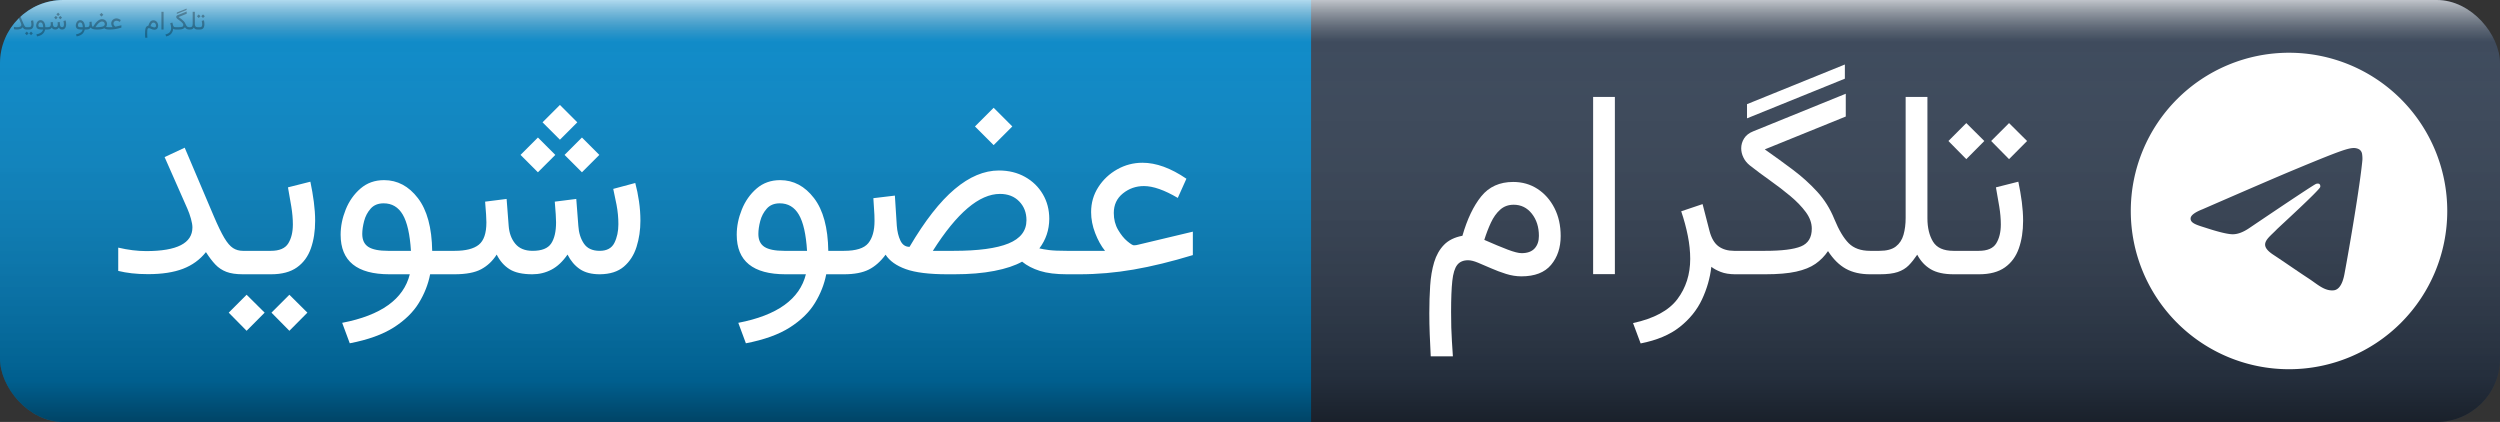
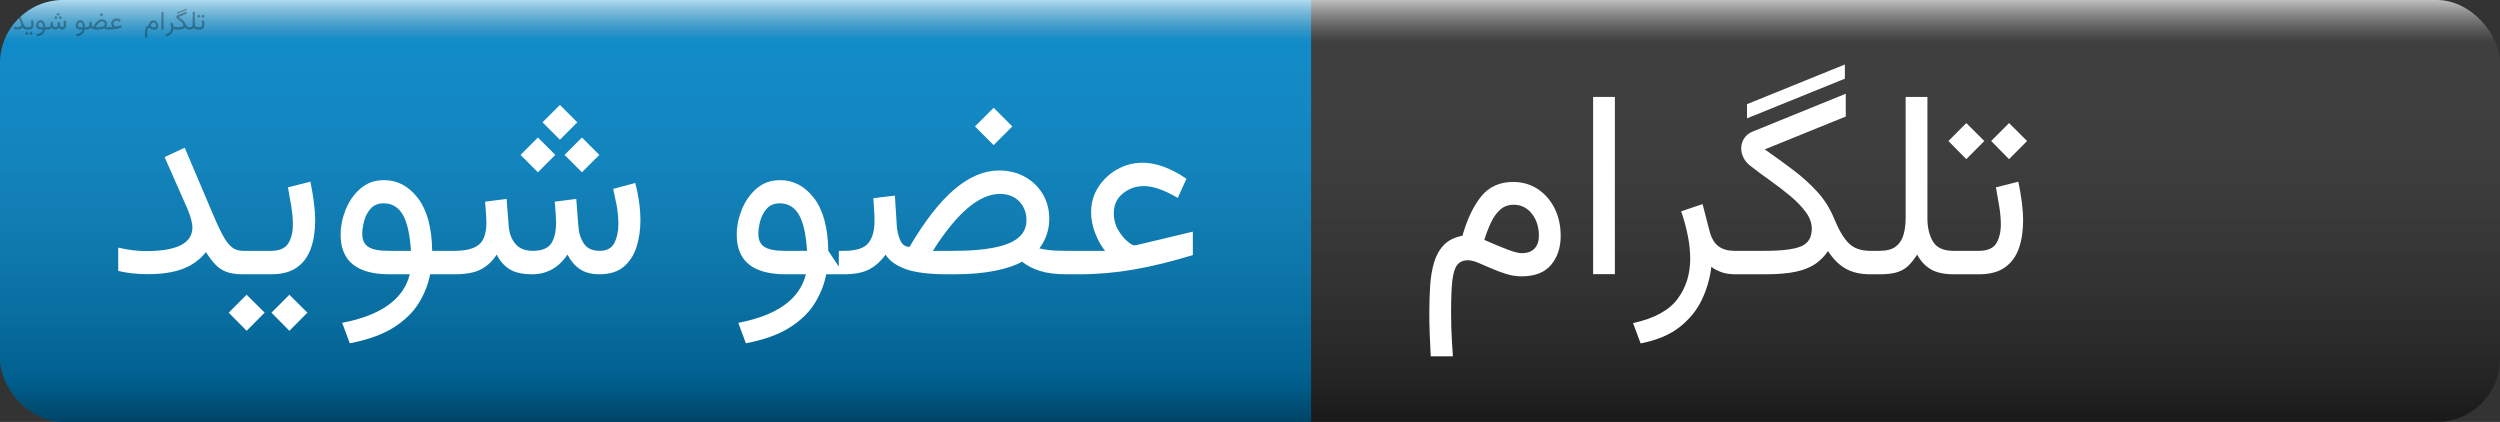
<svg xmlns="http://www.w3.org/2000/svg" width="118.494" height="20" viewBox="0 0 1184.941 200" role="img" aria-label="تلگرام">
  <rect x="0" y="0" width="1184.941" height="200" fill="#333333" stroke="none" />
  <defs>
    <clipPath id="round-corner-right">
-       <rect x="561.423" width="623.518" height="200" rx="30" ry="30" />
-     </clipPath>
+       </clipPath>
  </defs>
  <defs>
    <clipPath id="round-corner-left">
      <rect width="661.423" height="200" rx="30" ry="30" />
    </clipPath>
  </defs>
  <linearGradient id="s" x2="0" y2="100%">
    <stop offset="0" stop-color="#fff" stop-opacity=".7" />
    <stop offset=".1" stop-color="#aaa" stop-opacity=".1" />
    <stop offset=".9" stop-color="#000" stop-opacity=".3" />
    <stop offset="1" stop-color="#000" stop-opacity=".5" />
  </linearGradient>
  <title>تلگرام</title>
  <g>
-     <rect fill="#334155" clip-path="url(#round-corner-right)" x="621.423" width="563.518" height="200" />
    <rect fill="#0088CC" clip-path="url(#round-corner-left)" width="621.423" height="200" />
    <rect fill="url(#s)" rx="30" width="1184.941" height="200" />
  </g>
  <svg x="681.423" y="10" transform="scale(.1)" fill="black" opacity="0.3" width="293.518" height="195.312">
    <path d="M21.73 111.75L21.73 111.75Q25.15 99.85 30.67 93.04Q36.19 86.24 45.78 86.24L45.78 86.24Q52.25 86.24 57.31 89.53Q62.38 92.83 65.34 98.60Q68.30 104.37 68.30 111.87L68.30 111.87Q68.30 120.11 63.75 125.54Q59.20 130.98 49.68 130.98L49.68 130.98Q46.08 130.98 42.39 129.82Q38.70 128.66 35.31 127.16Q31.92 125.67 29.11 124.51Q26.31 123.35 24.41 123.35L24.41 123.35Q21.00 123.35 19.26 125.57Q17.52 127.80 16.94 133.11Q16.36 138.42 16.36 147.82L16.36 147.82Q16.36 151.97 16.45 155.24Q16.54 158.50 16.75 161.68Q16.97 164.85 17.21 168.88L17.21 168.88L6.71 168.88Q6.41 163.26 6.23 158.35Q6.04 153.44 6.04 148.43L6.04 148.43Q6.04 141.60 6.44 135.43Q6.84 129.27 8.33 124.29Q9.83 119.32 13.00 116.05Q16.17 112.79 21.73 111.75ZM57.98 111.81L57.98 111.81Q57.98 105.52 54.63 101.28Q51.27 97.04 46.02 97.04L46.02 97.04Q42.24 97.04 39.61 99.39Q36.99 101.74 35.22 105.56Q33.45 109.37 32.10 113.70L32.10 113.70Q38.76 116.63 43.18 118.31Q47.61 119.99 49.80 119.99L49.80 119.99Q53.89 119.99 55.94 117.76Q57.98 115.53 57.98 111.81ZM83.68 45.95L93.99 45.95L93.99 129.94L83.68 129.94L83.68 45.95ZM152.83 130L151.18 130Q146.97 130 144.13 128.87Q141.30 127.74 139.71 126.46L139.71 126.46Q138.79 134.46 135.28 141.93Q131.77 149.41 124.76 154.96Q117.74 160.52 106.20 162.78L106.20 162.78L102.60 153.13Q117.49 149.90 123.60 141.81Q129.70 133.72 129.70 122.68L129.70 122.68Q129.70 117.49 128.57 111.78Q127.44 106.07 125.43 100.15L125.43 100.15L135.56 96.74L138.85 109.49Q140.20 114.62 143.13 116.76Q146.06 118.89 150.51 118.89L150.51 118.89L152.83 118.89L152.83 130ZM203.00 37.29L156.62 56.09L156.62 49.37L203.00 30.57L203.00 37.29ZM203.43 55.23L165.04 70.80Q172.00 75.68 178.38 80.47Q184.75 85.26 189.88 90.85Q195.01 96.43 198.00 103.82L198.00 103.82Q201.23 111.69 204.83 115.29Q208.44 118.89 214.97 118.89L214.97 118.89L216.67 118.89L216.67 130L214.97 130Q208.19 130 203.46 127.38Q198.73 124.75 195.01 119.01L195.01 119.01Q192.57 122.61 189.06 125.06Q185.55 127.50 179.90 128.75Q174.26 130 165.28 130L165.28 130L150.39 130L150.39 118.89L165.22 118.89Q177.06 118.89 182.19 116.79Q187.32 114.68 187.32 108.39L187.32 108.39Q187.32 104.37 184.48 100.52Q181.64 96.67 177.15 92.92Q172.67 89.17 167.54 85.54Q162.41 81.90 157.90 78.36L157.90 78.36Q155.94 76.78 154.91 74.64Q153.87 72.50 153.87 70.31L153.87 70.31Q153.87 67.81 155.24 65.61Q156.62 63.41 159.55 62.25L159.55 62.25L203.43 44.43L203.43 55.23ZM231.81 103.27L231.81 103.27L231.81 45.95L242.13 45.95L242.13 103.45Q242.13 110.16 244.78 114.53Q247.44 118.89 254.46 118.89L254.46 118.89L256.41 118.89L256.41 130L254.58 130Q247.74 130 243.71 127.62Q239.69 125.24 237.30 120.72L237.30 120.72Q235.29 123.71 233.25 125.79Q231.20 127.86 228.06 128.93Q224.91 130 219.48 130L219.48 130L214.23 130L214.23 118.89L219.36 118.89Q224.49 118.89 227.14 116.85Q229.80 114.80 230.80 111.26Q231.81 107.72 231.81 103.27ZM272.34 66.83L280.82 58.34L289.37 66.83L280.82 75.43L272.34 66.83ZM252.08 66.83L260.56 58.34L269.10 66.83L260.56 75.43L252.08 66.83ZM253.97 130L253.97 118.89L266.48 118.89Q272.58 118.89 274.75 115.35Q276.92 111.81 276.92 106.38L276.92 106.38Q276.92 102.41 276.18 97.90Q275.45 93.38 274.60 88.80L274.60 88.80L285.22 86.12Q286.25 91.00 286.87 95.70Q287.48 100.40 287.48 104.67L287.48 104.67Q287.48 111.99 285.46 117.73Q283.45 123.47 278.87 126.73Q274.29 130 266.60 130L266.60 130L253.97 130Z" />
  </svg>
  <svg x="671.423" fill="white" width="293.518" height="195.312">
    <path d="M21.73 111.75L21.73 111.75Q25.15 99.85 30.67 93.04Q36.19 86.24 45.78 86.24L45.78 86.24Q52.25 86.24 57.31 89.53Q62.38 92.83 65.34 98.60Q68.30 104.37 68.30 111.87L68.30 111.87Q68.30 120.11 63.75 125.54Q59.20 130.98 49.68 130.98L49.68 130.98Q46.08 130.98 42.39 129.82Q38.70 128.66 35.31 127.16Q31.92 125.67 29.11 124.51Q26.31 123.35 24.41 123.35L24.41 123.35Q21.00 123.35 19.26 125.57Q17.52 127.80 16.94 133.11Q16.36 138.42 16.36 147.82L16.36 147.82Q16.36 151.97 16.45 155.24Q16.54 158.50 16.75 161.68Q16.97 164.85 17.21 168.88L17.21 168.88L6.71 168.88Q6.41 163.26 6.23 158.35Q6.04 153.44 6.04 148.43L6.04 148.43Q6.04 141.60 6.44 135.43Q6.84 129.27 8.33 124.29Q9.83 119.32 13.00 116.05Q16.17 112.79 21.73 111.75ZM57.98 111.81L57.98 111.81Q57.98 105.52 54.63 101.28Q51.27 97.04 46.02 97.04L46.02 97.04Q42.24 97.04 39.61 99.39Q36.99 101.74 35.22 105.56Q33.45 109.37 32.10 113.70L32.10 113.70Q38.76 116.63 43.18 118.31Q47.61 119.99 49.80 119.99L49.80 119.99Q53.89 119.99 55.94 117.76Q57.98 115.53 57.98 111.81ZM83.68 45.95L93.99 45.95L93.99 129.94L83.68 129.94L83.68 45.95ZM152.83 130L151.18 130Q146.97 130 144.13 128.87Q141.30 127.74 139.71 126.46L139.71 126.46Q138.79 134.46 135.28 141.93Q131.77 149.41 124.76 154.96Q117.74 160.52 106.20 162.78L106.20 162.78L102.60 153.13Q117.49 149.90 123.60 141.81Q129.70 133.72 129.70 122.68L129.70 122.68Q129.70 117.49 128.57 111.78Q127.44 106.07 125.43 100.15L125.43 100.15L135.56 96.74L138.85 109.49Q140.20 114.62 143.13 116.76Q146.06 118.89 150.51 118.89L150.51 118.89L152.83 118.89L152.83 130ZM203.00 37.29L156.62 56.09L156.62 49.37L203.00 30.57L203.00 37.29ZM203.43 55.23L165.04 70.80Q172.00 75.68 178.38 80.47Q184.75 85.26 189.88 90.85Q195.01 96.43 198.00 103.82L198.00 103.82Q201.23 111.69 204.83 115.29Q208.44 118.89 214.97 118.89L214.97 118.89L216.67 118.89L216.67 130L214.97 130Q208.19 130 203.46 127.38Q198.73 124.75 195.01 119.01L195.01 119.01Q192.57 122.61 189.06 125.06Q185.55 127.50 179.90 128.75Q174.26 130 165.28 130L165.28 130L150.39 130L150.39 118.89L165.22 118.89Q177.06 118.89 182.19 116.79Q187.32 114.68 187.32 108.39L187.32 108.39Q187.32 104.37 184.48 100.52Q181.64 96.67 177.15 92.92Q172.67 89.17 167.54 85.54Q162.41 81.90 157.90 78.36L157.90 78.36Q155.94 76.78 154.91 74.64Q153.87 72.50 153.87 70.31L153.87 70.31Q153.87 67.81 155.24 65.61Q156.62 63.41 159.55 62.25L159.55 62.25L203.43 44.43L203.43 55.23ZM231.81 103.27L231.81 103.27L231.81 45.95L242.13 45.95L242.13 103.45Q242.13 110.16 244.78 114.53Q247.44 118.89 254.46 118.89L254.46 118.89L256.41 118.89L256.41 130L254.58 130Q247.74 130 243.71 127.62Q239.69 125.24 237.30 120.72L237.30 120.72Q235.29 123.71 233.25 125.79Q231.20 127.86 228.06 128.93Q224.91 130 219.48 130L219.48 130L214.23 130L214.23 118.89L219.36 118.89Q224.49 118.89 227.14 116.85Q229.80 114.80 230.80 111.26Q231.81 107.72 231.81 103.27ZM272.34 66.83L280.82 58.34L289.37 66.83L280.82 75.43L272.34 66.83ZM252.08 66.83L260.56 58.34L269.10 66.83L260.56 75.43L252.08 66.83ZM253.97 130L253.97 118.89L266.48 118.89Q272.58 118.89 274.75 115.35Q276.92 111.81 276.92 106.38L276.92 106.38Q276.92 102.41 276.18 97.90Q275.45 93.38 274.60 88.80L274.60 88.80L285.22 86.12Q286.25 91.00 286.87 95.70Q287.48 100.40 287.48 104.67L287.48 104.67Q287.48 111.99 285.46 117.73Q283.45 123.47 278.87 126.73Q274.29 130 266.60 130L266.60 130L253.97 130Z" />
  </svg>
  <svg x="60" y="10" transform="scale(.1)" fill="black" opacity="0.3" width="521.423" height="195.312">
    <path d="M41.20 107.78L41.20 107.78Q41.20 106.20 40.50 103.66Q39.79 101.13 38.82 98.93L38.82 98.93L28.02 74.46L37.54 70.00L51.39 102.60Q54.20 109.19 56.30 112.73Q58.41 116.27 60.46 117.58Q62.50 118.89 65.12 118.89L65.12 118.89L67.69 118.89L67.69 130L65.12 130Q60.30 130 57.28 128.84Q54.26 127.68 52.06 125.36Q49.87 123.04 47.61 119.50L47.61 119.50Q43.33 124.87 36.71 127.41Q30.09 129.94 20.20 129.94L20.20 129.94Q15.93 129.94 12.51 129.54Q9.09 129.15 6.04 128.41L6.04 128.41L6.04 117.37Q13.06 119.01 19.29 119.01L19.29 119.01Q41.20 119.01 41.20 107.78ZM65.12 130L65.12 118.89L78.37 118.89Q84.47 118.89 86.64 115.35Q88.81 111.81 88.81 106.38L88.81 106.38Q88.81 102.41 88.07 97.90Q87.34 93.38 86.49 88.80L86.49 88.80L97.11 86.12Q98.14 91.00 98.75 95.70Q99.37 100.40 99.37 104.67L99.37 104.67Q99.37 111.99 97.35 117.73Q95.34 123.47 90.76 126.73Q86.18 130 78.49 130L78.49 130L65.12 130ZM78.67 148.19L87.16 139.70L95.70 148.19L87.16 156.79L78.67 148.19ZM58.41 148.19L66.89 139.70L75.44 148.19L66.89 156.79L58.41 148.19ZM132.02 85.38L132.02 85.38Q141.54 85.38 148.07 93.90Q154.60 102.41 154.85 118.89L154.85 118.89L162.23 118.89L162.23 130L153.87 130Q152.53 137.02 148.53 143.58Q144.53 150.14 136.66 155.18Q128.78 160.21 115.78 162.71L115.78 162.71L112.18 153.01Q139.83 147.70 144.23 130L144.23 130L134.58 130Q111.45 130 111.45 111.26L111.45 111.26Q111.45 105.28 113.86 99.30Q116.27 93.32 120.88 89.35Q125.49 85.38 132.02 85.38ZM133.97 118.89L133.97 118.89L144.78 118.89Q144.04 107.11 140.90 101.74Q137.76 96.37 131.84 96.37L131.84 96.37Q127.93 96.37 125.70 98.87Q123.47 101.37 122.59 104.76Q121.70 108.15 121.70 110.90L121.70 110.90Q121.70 115.17 124.60 117.03Q127.50 118.89 133.97 118.89ZM207.15 57.98L215.39 49.74L223.63 57.98L215.39 66.22L207.15 57.98ZM217.59 73.42L225.83 65.18L234.07 73.42L225.83 81.66L217.59 73.42ZM196.72 73.42L204.96 65.18L213.20 73.42L204.96 81.66L196.72 73.42ZM202.33 130L202.33 130Q195.31 130 191.50 127.59Q187.68 125.18 185.42 120.66L185.42 120.66Q182.56 125.18 178.10 127.59Q173.65 130 165.41 130L165.41 130L159.79 130L159.79 118.89L165.53 118.89Q173.34 118.89 176.94 115.99Q180.54 113.09 180.54 105.40L180.54 105.40Q180.54 103.82 180.39 101.65Q180.24 99.48 179.93 95.58L179.93 95.58L190.12 94.29L191.10 107.05Q191.47 112.18 194.24 115.53Q197.02 118.89 202.45 118.89L202.45 118.89Q208.92 118.89 211.24 115.41Q213.56 111.93 213.56 105.40L213.56 105.40Q213.56 103.82 213.41 101.62Q213.26 99.42 212.95 95.58L212.95 95.58L223.14 94.29L224.12 107.05Q224.43 111.99 226.75 115.44Q229.06 118.89 234.25 118.89L234.25 118.89Q239.32 118.89 241.21 115.11Q243.10 111.32 243.10 106.26L243.10 106.26Q243.10 101.68 242.22 97.04Q241.33 92.40 240.66 89.53L240.66 89.53L251.10 86.73Q252.20 90.82 252.87 95.42Q253.54 100.03 253.54 104.61L253.54 104.61Q253.54 111.20 251.71 117.00Q249.88 122.80 245.70 126.37Q241.52 129.94 234.31 130L234.31 130Q228.45 130 224.85 127.56Q221.25 125.12 218.99 120.66L218.99 120.66Q215.58 125.61 211.40 127.80Q207.21 130 202.33 130ZM319.76 85.38L319.76 85.38Q329.28 85.38 335.82 93.90Q342.35 102.41 342.59 118.89L342.59 118.89L349.98 118.89L349.98 130L341.61 130Q340.27 137.02 336.27 143.58Q332.28 150.14 324.40 155.18Q316.53 160.21 303.53 162.71L303.53 162.71L299.93 153.01Q327.58 147.70 331.97 130L331.97 130L322.33 130Q299.19 130 299.19 111.26L299.19 111.26Q299.19 105.28 301.61 99.30Q304.02 93.32 308.62 89.35Q313.23 85.38 319.76 85.38ZM321.72 118.89L321.72 118.89L332.52 118.89Q331.79 107.11 328.64 101.74Q325.50 96.37 319.58 96.37L319.58 96.37Q315.67 96.37 313.45 98.87Q311.22 101.37 310.33 104.76Q309.45 108.15 309.45 110.90L309.45 110.90Q309.45 115.17 312.35 117.03Q315.25 118.89 321.72 118.89ZM412.11 59.93L420.96 51.08L429.81 59.93L420.96 68.78L412.11 59.93ZM402.28 130L402.28 130L399.05 130Q386.11 130 379.33 127.56Q372.56 125.12 369.75 120.72L369.75 120.72Q366.21 125.54 361.79 127.77Q357.36 130 350.04 130L350.04 130L347.53 130L347.60 118.89L350.04 118.89Q358.58 118.89 361.54 115.26Q364.50 111.63 364.50 104.73L364.50 104.73Q364.50 101.80 364.29 99.30Q364.07 96.80 363.95 93.93L363.95 93.93L374.15 92.71L375.06 106.99Q375.37 111.08 376.77 114.04Q378.17 117.00 381.10 117.00L381.10 117.00Q392.03 98.44 402.50 89.63Q412.96 80.81 423.46 80.81L423.46 80.81Q430.42 80.81 435.82 83.83Q441.22 86.85 444.27 92.04Q447.33 97.22 447.33 103.75L447.33 103.75Q447.27 111.63 442.63 117.73L442.63 117.73Q444.40 118.16 447.24 118.53Q450.07 118.89 455.63 118.89L455.63 118.89L457.46 118.89L457.46 130L455.69 130Q447.94 130 442.90 128.41Q437.87 126.83 434.45 124.02L434.45 124.02Q429.44 126.83 421.26 128.41Q413.09 130 402.28 130ZM423.95 91.91L423.95 91.91Q409.24 91.91 392.15 118.89L392.15 118.89L402.04 118.89Q419.43 118.89 427.98 115.41Q436.52 111.93 436.52 104.37L436.52 104.37Q436.52 98.99 433.07 95.45Q429.63 91.91 423.95 91.91ZM455.02 118.89L473.75 118.89Q471.01 115.47 469.09 110.50Q467.16 105.52 467.16 100.52L467.16 100.52Q467.16 93.99 470.58 88.68Q474.00 83.37 479.55 80.26Q485.11 77.14 491.52 77.14L491.52 77.14Q501.22 77.14 512.33 84.71L512.33 84.71L508.24 93.81Q498.72 88.19 492.19 88.19L492.19 88.19Q486.57 88.19 482.24 91.67Q477.91 95.15 477.91 100.95L477.91 100.95Q477.91 105.46 479.95 108.94Q481.99 112.42 484.31 114.34Q486.63 116.27 487.43 116.27L487.43 116.27Q488.53 116.27 489.56 115.96L489.56 115.96L515.38 109.80L515.38 120.91Q500.18 125.54 487.27 127.77Q474.37 130 461.67 130L461.67 130L455.02 130L455.02 118.89Z" />
  </svg>
  <svg x="50" fill="white" width="521.423" height="195.312">
-     <path d="M41.20 107.78L41.20 107.78Q41.20 106.20 40.50 103.66Q39.79 101.13 38.82 98.93L38.82 98.93L28.02 74.46L37.54 70.00L51.39 102.60Q54.20 109.19 56.30 112.73Q58.41 116.27 60.46 117.58Q62.50 118.89 65.12 118.89L65.12 118.89L67.69 118.89L67.69 130L65.12 130Q60.30 130 57.28 128.84Q54.26 127.68 52.06 125.36Q49.87 123.04 47.61 119.50L47.61 119.50Q43.33 124.87 36.71 127.41Q30.09 129.94 20.20 129.94L20.20 129.94Q15.93 129.94 12.51 129.54Q9.09 129.15 6.04 128.41L6.04 128.41L6.04 117.37Q13.06 119.01 19.29 119.01L19.29 119.01Q41.20 119.01 41.20 107.78ZM65.12 130L65.12 118.89L78.37 118.89Q84.47 118.89 86.64 115.35Q88.81 111.81 88.81 106.38L88.81 106.38Q88.81 102.41 88.07 97.90Q87.34 93.38 86.49 88.80L86.49 88.80L97.11 86.12Q98.14 91.00 98.75 95.70Q99.37 100.40 99.37 104.67L99.37 104.67Q99.37 111.99 97.35 117.73Q95.34 123.47 90.76 126.73Q86.18 130 78.49 130L78.49 130L65.12 130ZM78.67 148.19L87.16 139.70L95.70 148.19L87.16 156.79L78.67 148.19ZM58.41 148.19L66.89 139.70L75.44 148.19L66.89 156.79L58.41 148.19ZM132.02 85.38L132.02 85.38Q141.54 85.38 148.07 93.90Q154.60 102.41 154.85 118.89L154.85 118.89L162.23 118.89L162.23 130L153.87 130Q152.53 137.02 148.53 143.58Q144.53 150.14 136.66 155.18Q128.78 160.21 115.78 162.71L115.78 162.71L112.18 153.01Q139.83 147.70 144.23 130L144.23 130L134.58 130Q111.45 130 111.45 111.26L111.45 111.26Q111.45 105.28 113.86 99.30Q116.27 93.32 120.88 89.35Q125.49 85.38 132.02 85.38ZM133.97 118.89L133.97 118.89L144.78 118.89Q144.04 107.11 140.90 101.74Q137.76 96.37 131.84 96.37L131.84 96.37Q127.93 96.37 125.70 98.87Q123.47 101.37 122.59 104.76Q121.70 108.15 121.70 110.90L121.70 110.90Q121.70 115.17 124.60 117.03Q127.50 118.89 133.97 118.89ZM207.15 57.98L215.39 49.74L223.63 57.98L215.39 66.22L207.15 57.98ZM217.59 73.42L225.83 65.18L234.07 73.42L225.83 81.66L217.59 73.42ZM196.72 73.42L204.96 65.18L213.20 73.42L204.96 81.66L196.72 73.42ZM202.33 130L202.33 130Q195.31 130 191.50 127.59Q187.68 125.18 185.42 120.66L185.42 120.66Q182.56 125.18 178.10 127.59Q173.65 130 165.41 130L165.41 130L159.79 130L159.79 118.89L165.53 118.89Q173.34 118.89 176.94 115.99Q180.54 113.09 180.54 105.40L180.54 105.40Q180.54 103.82 180.39 101.65Q180.24 99.48 179.93 95.58L179.93 95.58L190.12 94.29L191.10 107.05Q191.47 112.18 194.24 115.53Q197.02 118.89 202.45 118.89L202.45 118.89Q208.92 118.89 211.24 115.41Q213.56 111.93 213.56 105.40L213.56 105.40Q213.56 103.82 213.41 101.62Q213.26 99.42 212.95 95.58L212.95 95.58L223.14 94.29L224.12 107.05Q224.43 111.99 226.75 115.44Q229.06 118.89 234.25 118.89L234.25 118.89Q239.32 118.89 241.21 115.11Q243.10 111.32 243.10 106.26L243.10 106.26Q243.10 101.68 242.22 97.04Q241.33 92.40 240.66 89.53L240.66 89.53L251.10 86.73Q252.20 90.82 252.87 95.42Q253.54 100.03 253.54 104.61L253.54 104.61Q253.54 111.20 251.71 117.00Q249.88 122.80 245.70 126.37Q241.52 129.94 234.31 130L234.31 130Q228.45 130 224.85 127.56Q221.25 125.12 218.99 120.66L218.99 120.66Q215.58 125.61 211.40 127.80Q207.21 130 202.33 130ZM319.76 85.38L319.76 85.38Q329.28 85.38 335.82 93.90Q342.35 102.41 342.59 118.89L342.59 118.89L349.98 118.89L349.98 130L341.61 130Q340.27 137.02 336.27 143.58Q332.28 150.14 324.40 155.18Q316.53 160.21 303.53 162.71L303.53 162.71L299.93 153.01Q327.58 147.70 331.97 130L331.97 130L322.33 130Q299.19 130 299.19 111.26L299.19 111.26Q299.19 105.28 301.61 99.30Q304.02 93.32 308.62 89.35Q313.23 85.38 319.76 85.38ZM321.72 118.89L321.72 118.89L332.52 118.89Q331.79 107.11 328.64 101.74Q325.50 96.37 319.58 96.37L319.58 96.37Q315.67 96.37 313.45 98.87Q311.22 101.37 310.33 104.76Q309.45 108.15 309.45 110.90L309.45 110.90Q309.45 115.17 312.35 117.03Q315.25 118.89 321.72 118.89ZM412.11 59.93L420.96 51.08L429.81 59.93L420.96 68.78L412.11 59.93ZM402.28 130L402.28 130L399.05 130Q386.11 130 379.33 127.56Q372.56 125.12 369.75 120.72L369.75 120.72Q366.21 125.54 361.79 127.77Q357.36 130 350.04 130L350.04 130L347.53 130L347.60 118.89L350.04 118.89Q358.58 118.89 361.54 115.26Q364.50 111.63 364.50 104.73L364.50 104.73Q364.50 101.80 364.29 99.30Q364.07 96.80 363.95 93.93L363.95 93.93L374.15 92.71L375.06 106.99Q375.37 111.08 376.77 114.04Q378.17 117.00 381.10 117.00L381.10 117.00Q392.03 98.44 402.50 89.63Q412.96 80.81 423.46 80.81L423.46 80.81Q430.42 80.81 435.82 83.83Q441.22 86.85 444.27 92.04Q447.33 97.22 447.33 103.75L447.33 103.75Q447.27 111.63 442.63 117.73L442.63 117.73Q444.40 118.16 447.24 118.53Q450.07 118.89 455.63 118.89L455.63 118.89L457.46 118.89L457.46 130L455.69 130Q447.94 130 442.90 128.41Q437.87 126.83 434.45 124.02L434.45 124.02Q429.44 126.83 421.26 128.41Q413.09 130 402.28 130ZM423.95 91.91L423.95 91.91Q409.24 91.91 392.15 118.89L392.15 118.89L402.04 118.89Q419.43 118.89 427.98 115.41Q436.52 111.93 436.52 104.37L436.52 104.37Q436.52 98.99 433.07 95.45Q429.63 91.91 423.95 91.91ZM455.02 118.89L473.75 118.89Q471.01 115.47 469.09 110.50Q467.16 105.52 467.16 100.52L467.16 100.52Q467.16 93.99 470.58 88.68Q474.00 83.37 479.55 80.26Q485.11 77.14 491.52 77.14L491.52 77.14Q501.22 77.14 512.33 84.71L512.33 84.71L508.24 93.81Q498.72 88.19 492.19 88.19L492.19 88.19Q486.57 88.19 482.24 91.67Q477.91 95.15 477.91 100.95L477.91 100.95Q477.91 105.46 479.95 108.94Q481.99 112.42 484.31 114.34Q486.63 116.27 487.43 116.27L487.43 116.27Q488.53 116.27 489.56 115.96L489.56 115.96L515.38 109.80L515.38 120.91Q500.18 125.54 487.27 127.77Q474.37 130 461.67 130L461.67 130L455.02 130L455.02 118.89Z" />
+     <path d="M41.20 107.78L41.20 107.78Q41.20 106.20 40.50 103.66Q39.79 101.13 38.82 98.93L38.82 98.93L28.02 74.46L37.54 70.00L51.39 102.60Q54.20 109.19 56.30 112.73Q58.41 116.27 60.46 117.58Q62.50 118.89 65.12 118.89L65.12 118.89L67.69 118.89L67.69 130L65.12 130Q60.30 130 57.28 128.84Q54.26 127.68 52.06 125.36Q49.87 123.04 47.61 119.50L47.61 119.50Q43.33 124.87 36.71 127.41Q30.09 129.94 20.20 129.94L20.20 129.94Q15.93 129.94 12.51 129.54Q9.09 129.15 6.04 128.41L6.04 128.41L6.04 117.37Q13.06 119.01 19.29 119.01L19.29 119.01Q41.20 119.01 41.20 107.78ZM65.12 130L65.12 118.89L78.37 118.89Q84.47 118.89 86.64 115.35Q88.81 111.81 88.81 106.38L88.81 106.38Q88.81 102.41 88.07 97.90Q87.34 93.38 86.49 88.80L86.49 88.80L97.11 86.12Q98.14 91.00 98.75 95.70Q99.37 100.40 99.37 104.67L99.37 104.67Q99.37 111.99 97.35 117.73Q95.34 123.47 90.76 126.73Q86.18 130 78.49 130L78.49 130L65.12 130ZM78.67 148.19L87.16 139.70L95.70 148.19L87.16 156.79L78.67 148.19ZM58.41 148.19L66.89 139.70L75.44 148.19L66.89 156.79L58.41 148.19ZM132.02 85.38L132.02 85.38Q141.54 85.38 148.07 93.90Q154.60 102.41 154.85 118.89L154.85 118.89L162.23 118.89L162.23 130L153.87 130Q152.53 137.02 148.53 143.58Q144.53 150.14 136.66 155.18Q128.78 160.21 115.78 162.71L115.78 162.71L112.18 153.01Q139.83 147.70 144.23 130L144.23 130L134.58 130Q111.45 130 111.45 111.26L111.45 111.26Q111.45 105.28 113.86 99.30Q116.27 93.32 120.88 89.35Q125.49 85.38 132.02 85.38ZM133.97 118.89L133.97 118.89L144.78 118.89Q144.04 107.11 140.90 101.74Q137.76 96.37 131.84 96.37L131.84 96.37Q127.93 96.37 125.70 98.87Q123.47 101.37 122.59 104.76Q121.70 108.15 121.70 110.90L121.70 110.90Q121.70 115.17 124.60 117.03Q127.50 118.89 133.97 118.89ZM207.15 57.98L215.39 49.74L223.63 57.98L215.39 66.22L207.15 57.98ZM217.59 73.42L225.83 65.18L234.07 73.42L225.83 81.66L217.59 73.42ZM196.72 73.42L204.96 65.18L213.20 73.42L204.96 81.66L196.72 73.42ZM202.33 130L202.33 130Q195.31 130 191.50 127.59Q187.68 125.18 185.42 120.66L185.42 120.66Q182.56 125.18 178.10 127.59Q173.65 130 165.41 130L165.41 130L159.79 130L159.79 118.89L165.53 118.89Q173.34 118.89 176.94 115.99Q180.54 113.09 180.54 105.40L180.54 105.40Q180.54 103.82 180.39 101.65Q180.24 99.48 179.93 95.58L179.93 95.58L190.12 94.29L191.10 107.05Q191.47 112.18 194.24 115.53Q197.02 118.89 202.45 118.89L202.45 118.89Q208.92 118.89 211.24 115.41Q213.56 111.93 213.56 105.40L213.56 105.40Q213.56 103.82 213.41 101.62Q213.26 99.42 212.95 95.58L212.95 95.58L223.14 94.29L224.12 107.05Q224.43 111.99 226.75 115.44Q229.06 118.89 234.25 118.89L234.25 118.89Q239.32 118.89 241.21 115.11Q243.10 111.32 243.10 106.26L243.10 106.26Q243.10 101.68 242.22 97.04Q241.33 92.40 240.66 89.53L240.66 89.53L251.10 86.73Q252.20 90.82 252.87 95.42Q253.54 100.03 253.54 104.61L253.54 104.61Q253.54 111.20 251.71 117.00Q249.88 122.80 245.70 126.37Q241.52 129.94 234.31 130L234.31 130Q228.45 130 224.85 127.56Q221.25 125.12 218.99 120.66L218.99 120.66Q215.58 125.61 211.40 127.80Q207.21 130 202.33 130ZM319.76 85.38L319.76 85.38Q329.28 85.38 335.82 93.90Q342.35 102.41 342.59 118.89L342.59 118.89L349.98 130L341.61 130Q340.27 137.02 336.27 143.58Q332.28 150.14 324.40 155.18Q316.53 160.21 303.53 162.71L303.53 162.71L299.93 153.01Q327.58 147.70 331.97 130L331.97 130L322.33 130Q299.19 130 299.19 111.26L299.19 111.26Q299.19 105.28 301.61 99.30Q304.02 93.32 308.62 89.35Q313.23 85.38 319.76 85.38ZM321.72 118.89L321.72 118.89L332.52 118.89Q331.79 107.11 328.64 101.74Q325.50 96.37 319.58 96.37L319.58 96.37Q315.67 96.37 313.45 98.87Q311.22 101.37 310.33 104.76Q309.45 108.15 309.45 110.90L309.45 110.90Q309.45 115.17 312.35 117.03Q315.25 118.89 321.72 118.89ZM412.11 59.93L420.96 51.08L429.81 59.93L420.96 68.78L412.11 59.93ZM402.28 130L402.28 130L399.05 130Q386.11 130 379.33 127.56Q372.56 125.12 369.75 120.72L369.75 120.72Q366.21 125.54 361.79 127.77Q357.36 130 350.04 130L350.04 130L347.53 130L347.60 118.89L350.04 118.89Q358.58 118.89 361.54 115.26Q364.50 111.63 364.50 104.73L364.50 104.73Q364.50 101.80 364.29 99.30Q364.07 96.80 363.95 93.93L363.95 93.93L374.15 92.71L375.06 106.99Q375.37 111.08 376.77 114.04Q378.17 117.00 381.10 117.00L381.10 117.00Q392.03 98.44 402.50 89.63Q412.96 80.81 423.46 80.81L423.46 80.81Q430.42 80.81 435.82 83.83Q441.22 86.85 444.27 92.04Q447.33 97.22 447.33 103.75L447.33 103.75Q447.27 111.63 442.63 117.73L442.63 117.73Q444.40 118.16 447.24 118.53Q450.07 118.89 455.63 118.89L455.63 118.89L457.46 118.89L457.46 130L455.69 130Q447.94 130 442.90 128.41Q437.87 126.83 434.45 124.02L434.45 124.02Q429.44 126.83 421.26 128.41Q413.09 130 402.28 130ZM423.95 91.91L423.95 91.91Q409.24 91.91 392.15 118.89L392.15 118.89L402.04 118.89Q419.43 118.89 427.98 115.41Q436.52 111.93 436.52 104.37L436.52 104.37Q436.52 98.99 433.07 95.45Q429.63 91.91 423.95 91.91ZM455.02 118.89L473.75 118.89Q471.01 115.47 469.09 110.50Q467.16 105.52 467.16 100.52L467.16 100.52Q467.16 93.99 470.58 88.68Q474.00 83.37 479.55 80.26Q485.11 77.14 491.52 77.14L491.52 77.14Q501.22 77.14 512.33 84.71L512.33 84.71L508.24 93.81Q498.72 88.19 492.19 88.19L492.19 88.19Q486.57 88.19 482.24 91.67Q477.91 95.15 477.91 100.95L477.91 100.95Q477.91 105.46 479.95 108.94Q481.99 112.42 484.31 114.34Q486.63 116.27 487.43 116.27L487.43 116.27Q488.53 116.27 489.56 115.96L489.56 115.96L515.38 109.80L515.38 120.91Q500.18 125.54 487.27 127.77Q474.37 130 461.67 130L461.67 130L455.02 130L455.02 118.89Z" />
  </svg>
  <svg x="1009.941" role="img" fill="#ffffff" viewBox="0 0 24 24" width="150" height="150" y="25">
    <title>Discord</title>
-     <path d="M11.944 0A12 12 0 0 0 0 12a12 12 0 0 0 12 12 12 12 0 0 0 12-12A12 12 0 0 0 12 0a12 12 0 0 0-.056 0zm4.962 7.224c.1-.002.321.023.465.14a.506.506 0 0 1 .171.325c.016.093.036.306.02.472-.18 1.898-.962 6.502-1.36 8.627-.168.9-.499 1.201-.82 1.23-.696.065-1.225-.46-1.9-.902-1.056-.693-1.653-1.124-2.678-1.8-1.185-.78-.417-1.21.258-1.91.177-.184 3.247-2.977 3.307-3.23.007-.032.014-.15-.056-.212s-.174-.041-.249-.024c-.106.024-1.793 1.14-5.061 3.345-.48.33-.913.49-1.302.48-.428-.008-1.252-.241-1.865-.44-.752-.245-1.349-.374-1.297-.789.027-.216.325-.437.893-.663 3.498-1.524 5.83-2.529 6.998-3.014 3.332-1.386 4.025-1.627 4.476-1.635z" />
  </svg>
</svg>